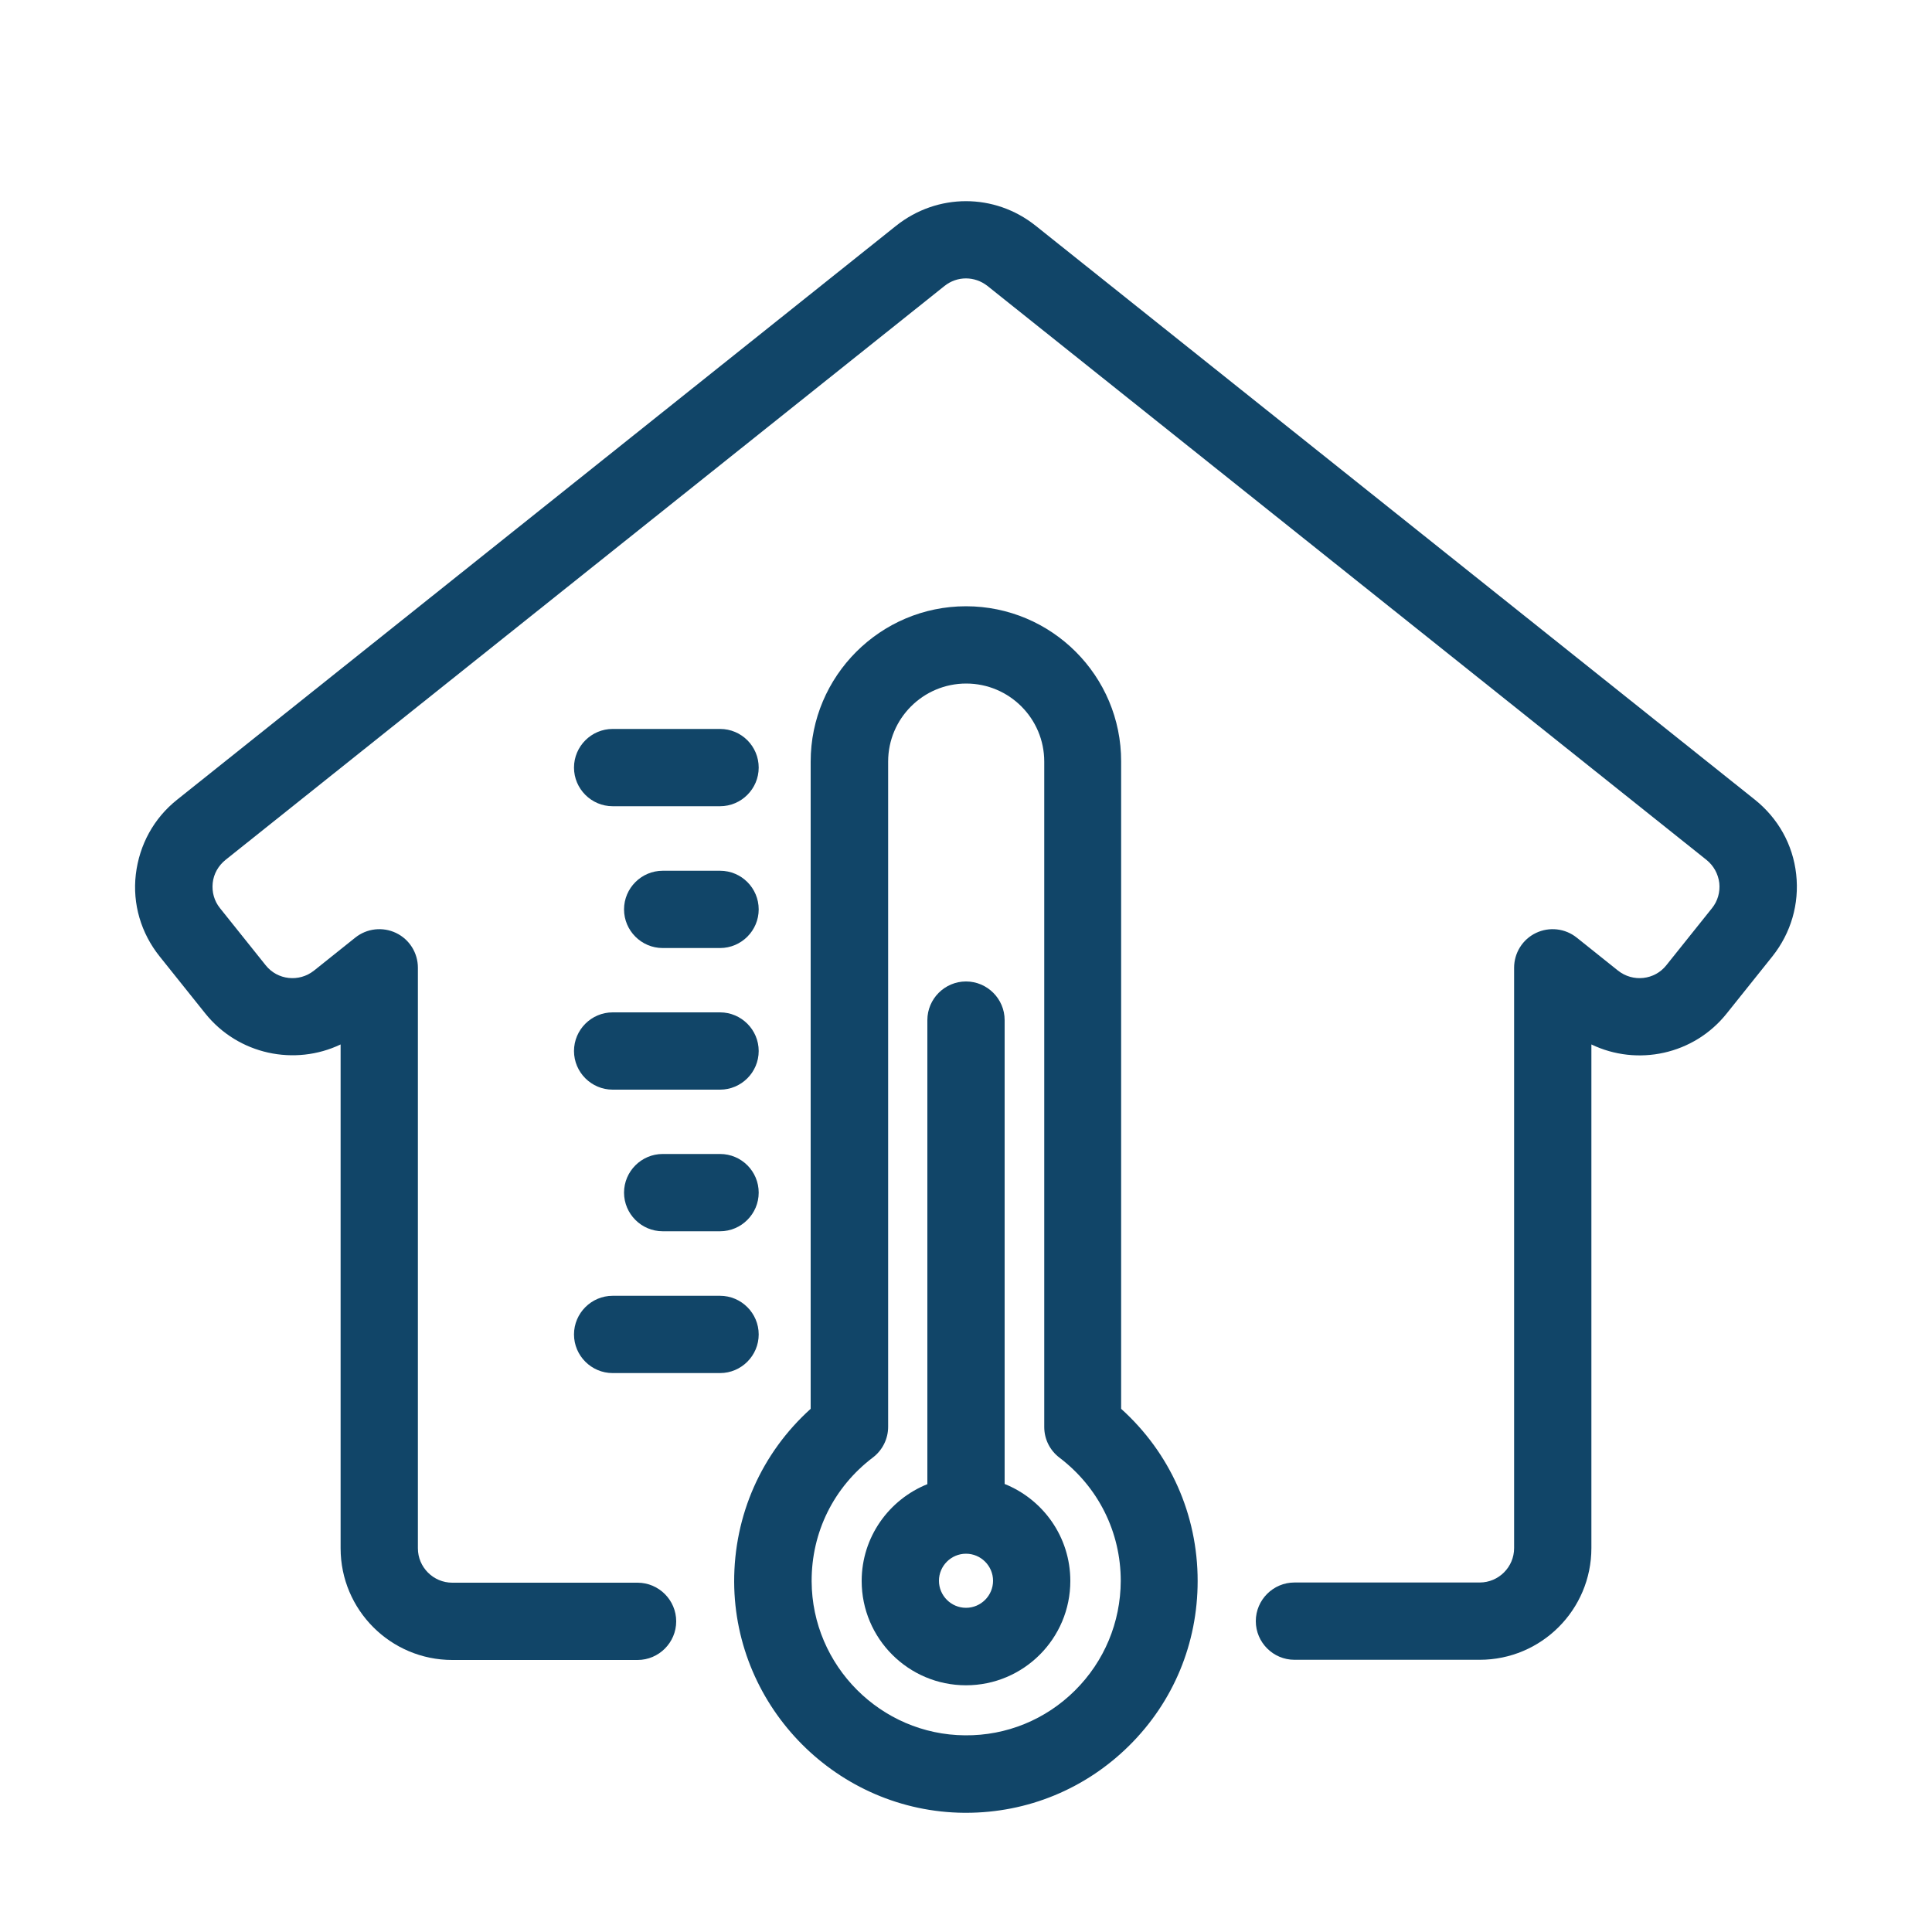
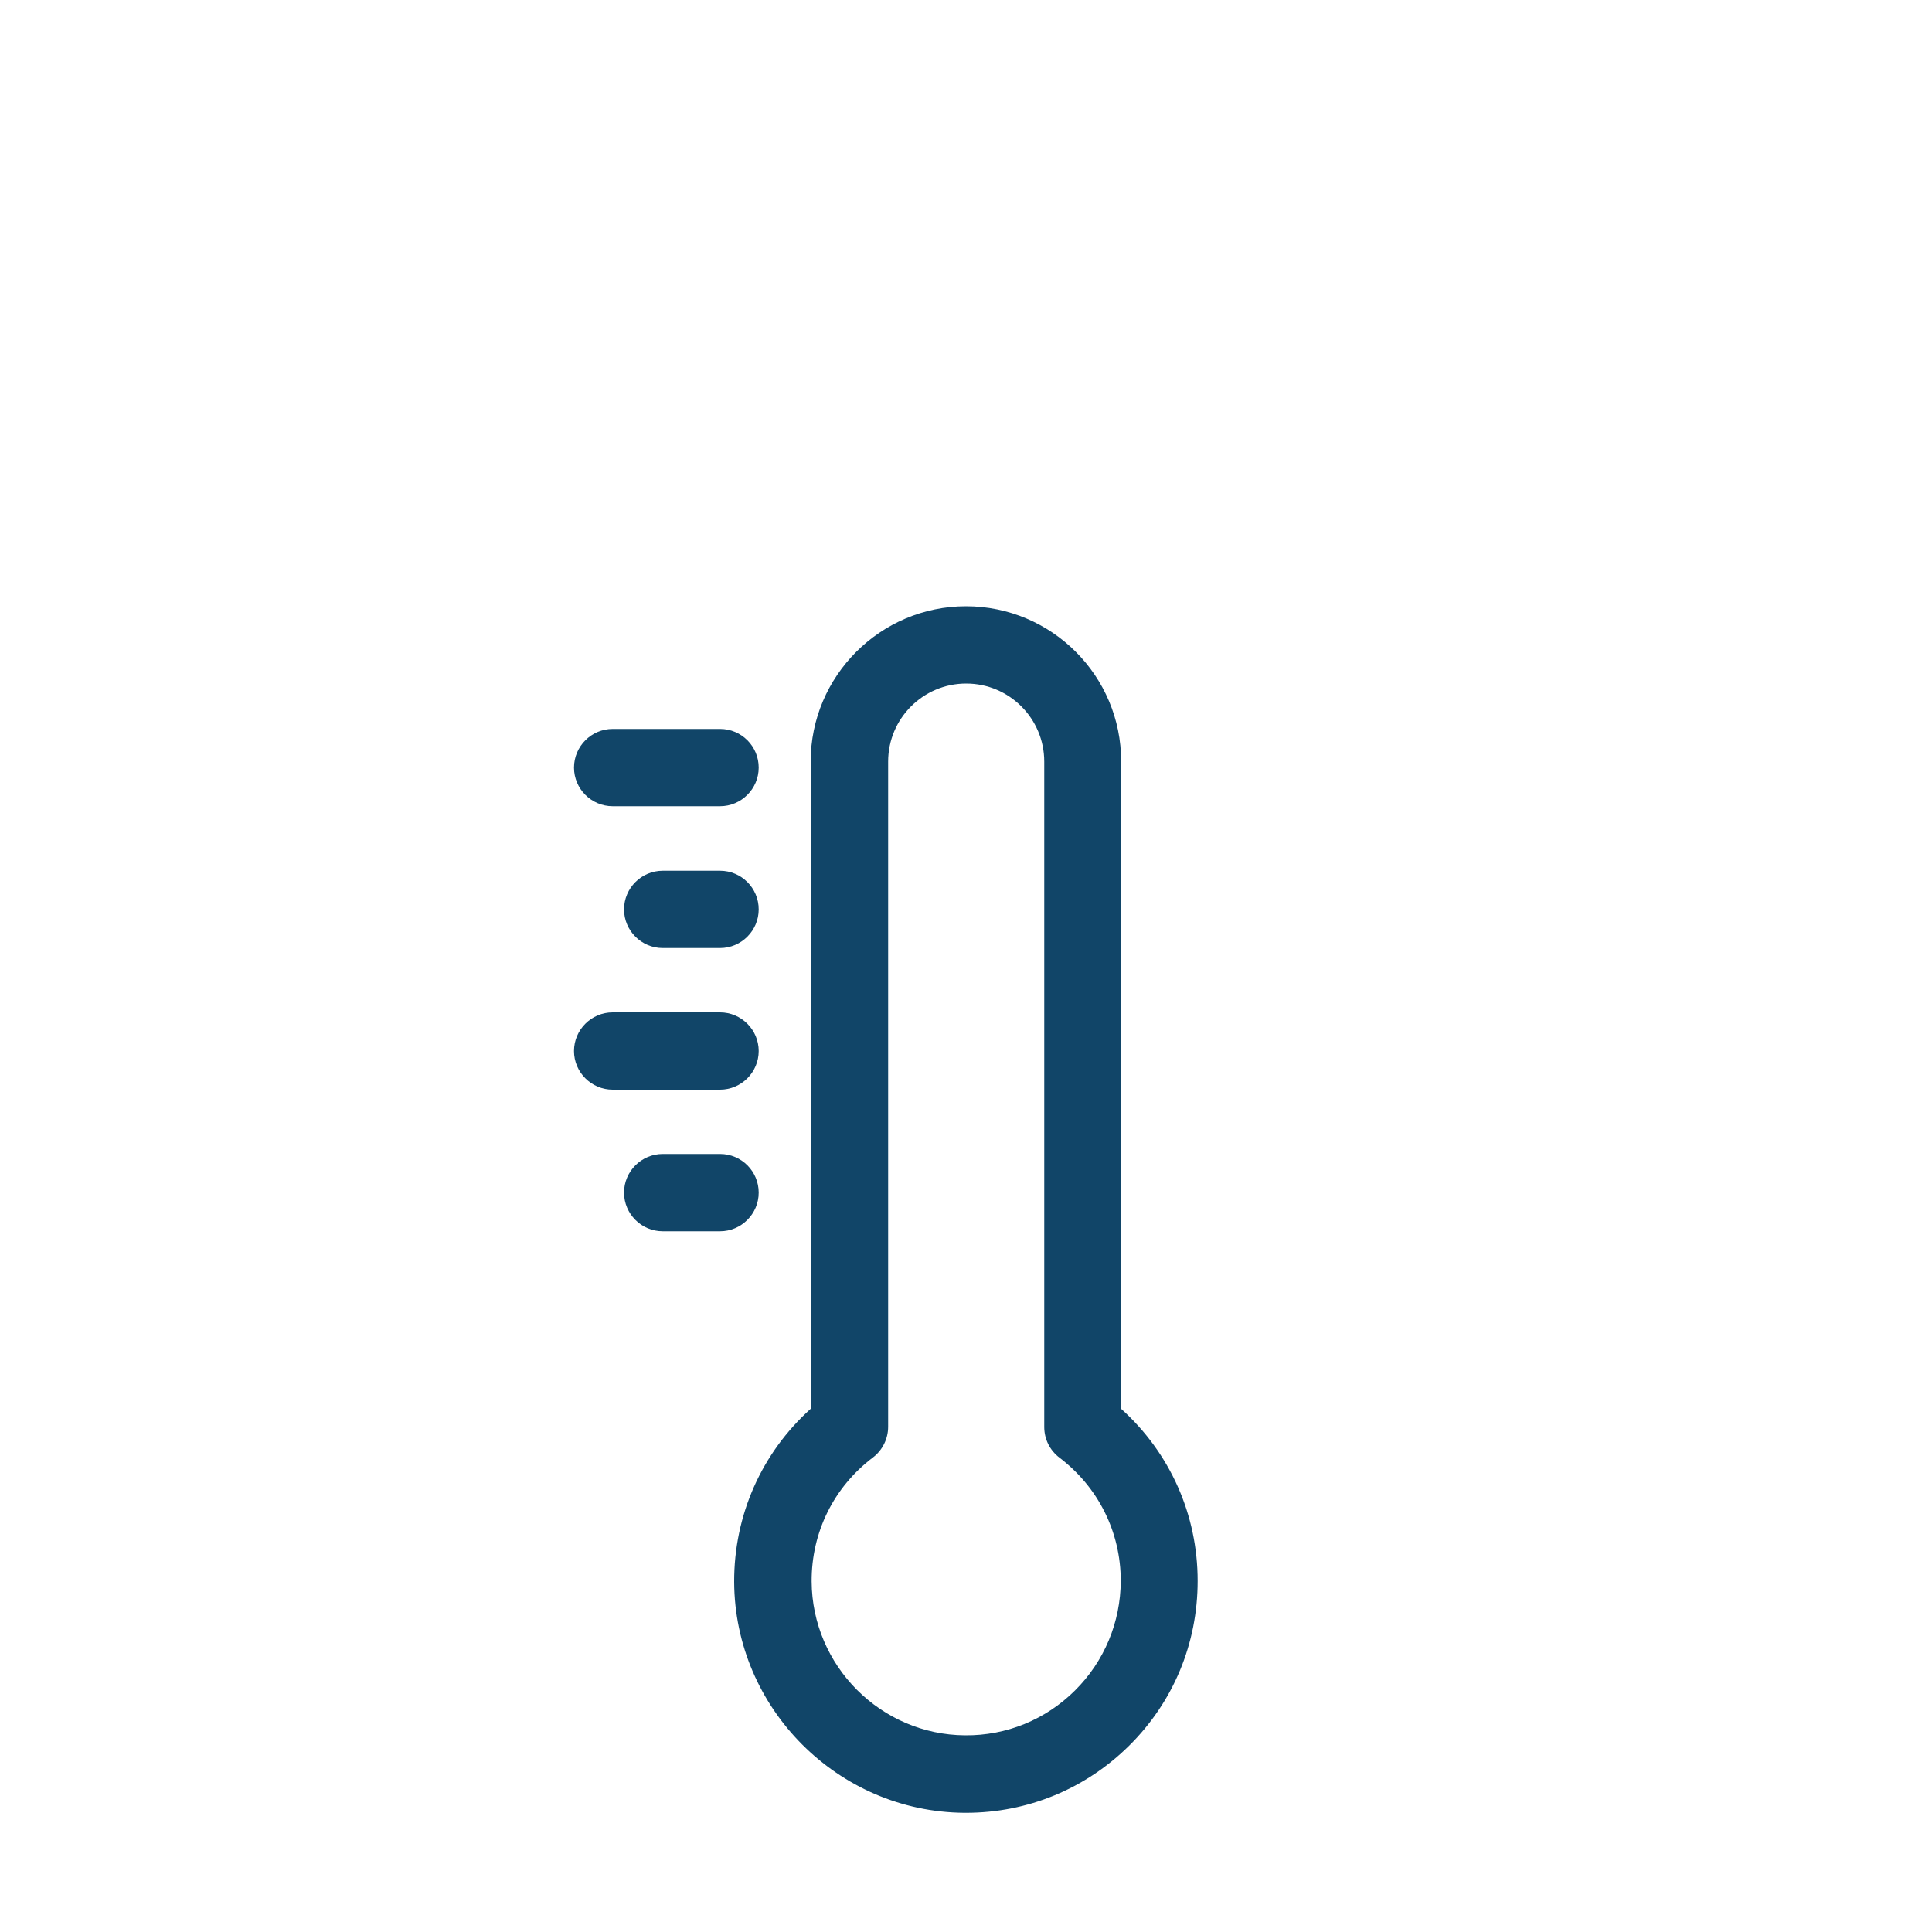
<svg xmlns="http://www.w3.org/2000/svg" version="1.1" width="512" height="512" x="0" y="0" viewBox="0 0 1000 1000" style="enable-background:new 0 0 512 512" xml:space="preserve" class="">
  <g>
-     <path d="M908.3 413.9 536 116.8c-21.2-16.9-50.8-16.9-72.1 0L91.7 413.9c-12.1 9.6-19.6 23.4-21.4 38.7S73 483 82.6 495l23.6 29.5c17.1 21.4 46.4 27.4 70.1 16.1v260.8c0 31.9 25.9 57.8 57.8 57.8H330c11 0 20-9 20-20s-9-20-20-20h-95.9c-9.8 0-17.8-8-17.8-17.8V500.9c0-7.7-4.4-14.7-11.3-18s-15.1-2.4-21.1 2.4l-21.4 17.1c-7.7 6.1-18.9 4.9-25-2.8l-23.6-29.5c-3-3.7-4.3-8.3-3.8-13.1.5-4.7 2.9-8.9 6.6-11.9L488.9 148c6.5-5.2 15.6-5.2 22.2 0l372.2 297.1c3.7 3 6 7.2 6.6 11.9.5 4.7-.8 9.4-3.8 13.1l-23.6 29.5c-6.1 7.7-17.3 8.9-25 2.8l-21.4-17.1c-6-4.8-14.2-5.7-21.1-2.4s-11.3 10.3-11.3 18v300.4c0 9.8-8 17.8-17.8 17.8H670c-11 0-20 9-20 20s9 20 20 20h95.9c31.9 0 57.8-25.9 57.8-57.8V540.6c23.7 11.4 53 5.4 70.1-16.1l23.6-29.5c9.6-12.1 14-27.1 12.3-42.5s-9.4-29-21.4-38.6z" fill="#114568" data-original="#000000" />
-     <path d="M520 768.1V528c0-11-9-20-20-20s-20 9-20 20v240.2c-19.9 8-34 27.4-34 50.1 0 29.8 24.2 54 54 54s54-24.2 54-54c0-22.8-14.1-42.2-34-50.2zm-20 64.1c-7.7 0-14-6.3-14-14s6.3-14 14-14 14 6.3 14 14-6.3 14-14 14z" fill="#114568" data-original="#000000" />
    <path d="M500 313.8c-44.3 0-80.4 36.1-80.4 80.4v335c-25.4 22.9-39.7 55-39.6 89.6.3 65.4 53.7 119 119.1 119.5h.9c31.9 0 61.9-12.4 84.5-34.8 22.9-22.7 35.4-52.9 35.4-85.2 0-34.4-14.3-66.3-39.6-89.1v-335c.1-44.4-36-80.4-80.3-80.4zM556.4 875c-15.2 15.1-35.5 23.4-56.9 23.2-43.6-.3-79.2-36-79.4-79.7-.1-25.4 11.4-48.7 31.7-64.1 5-3.8 7.9-9.7 7.9-15.9V394.2c0-22.3 18.1-40.4 40.4-40.4s40.4 18.1 40.4 40.4v344.4c0 6.3 2.9 12.1 7.9 15.9 20.1 15.3 31.7 38.5 31.7 63.8-.1 21.4-8.5 41.6-23.7 56.7zM372.7 377.3h-55.6c-11 0-20 9-20 20s9 20 20 20h55.6c11 0 20-9 20-20s-8.9-20-20-20zM372.7 450.7H343c-11 0-20 9-20 20s9 20 20 20h29.7c11 0 20-9 20-20s-8.9-20-20-20zM317.1 564h55.6c11 0 20-9 20-20s-9-20-20-20h-55.6c-11 0-20 9-20 20s9 20 20 20zM372.7 597.3H343c-11 0-20 9-20 20s9 20 20 20h29.7c11 0 20-9 20-20s-8.9-20-20-20z" fill="#114568" data-original="#000000" />
-     <path d="M317.1 710.7h55.6c11 0 20-9 20-20s-9-20-20-20h-55.6c-11 0-20 9-20 20s9 20 20 20z" fill="#114568" data-original="#000000" />
  </g>
</svg>